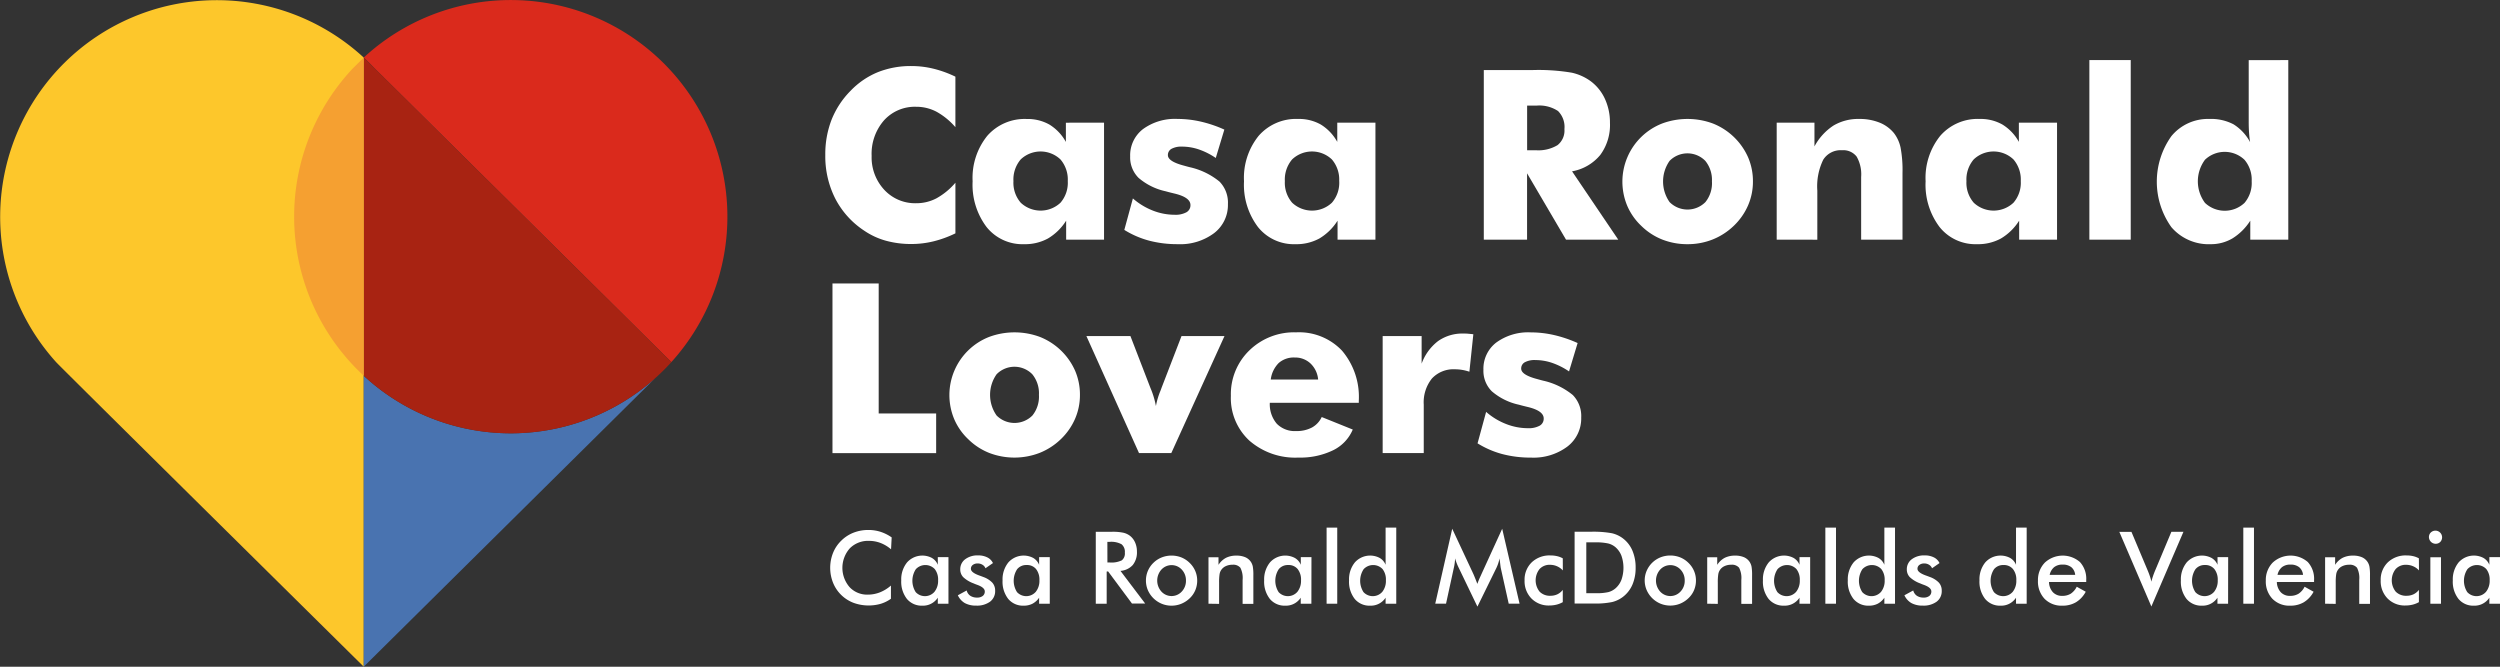
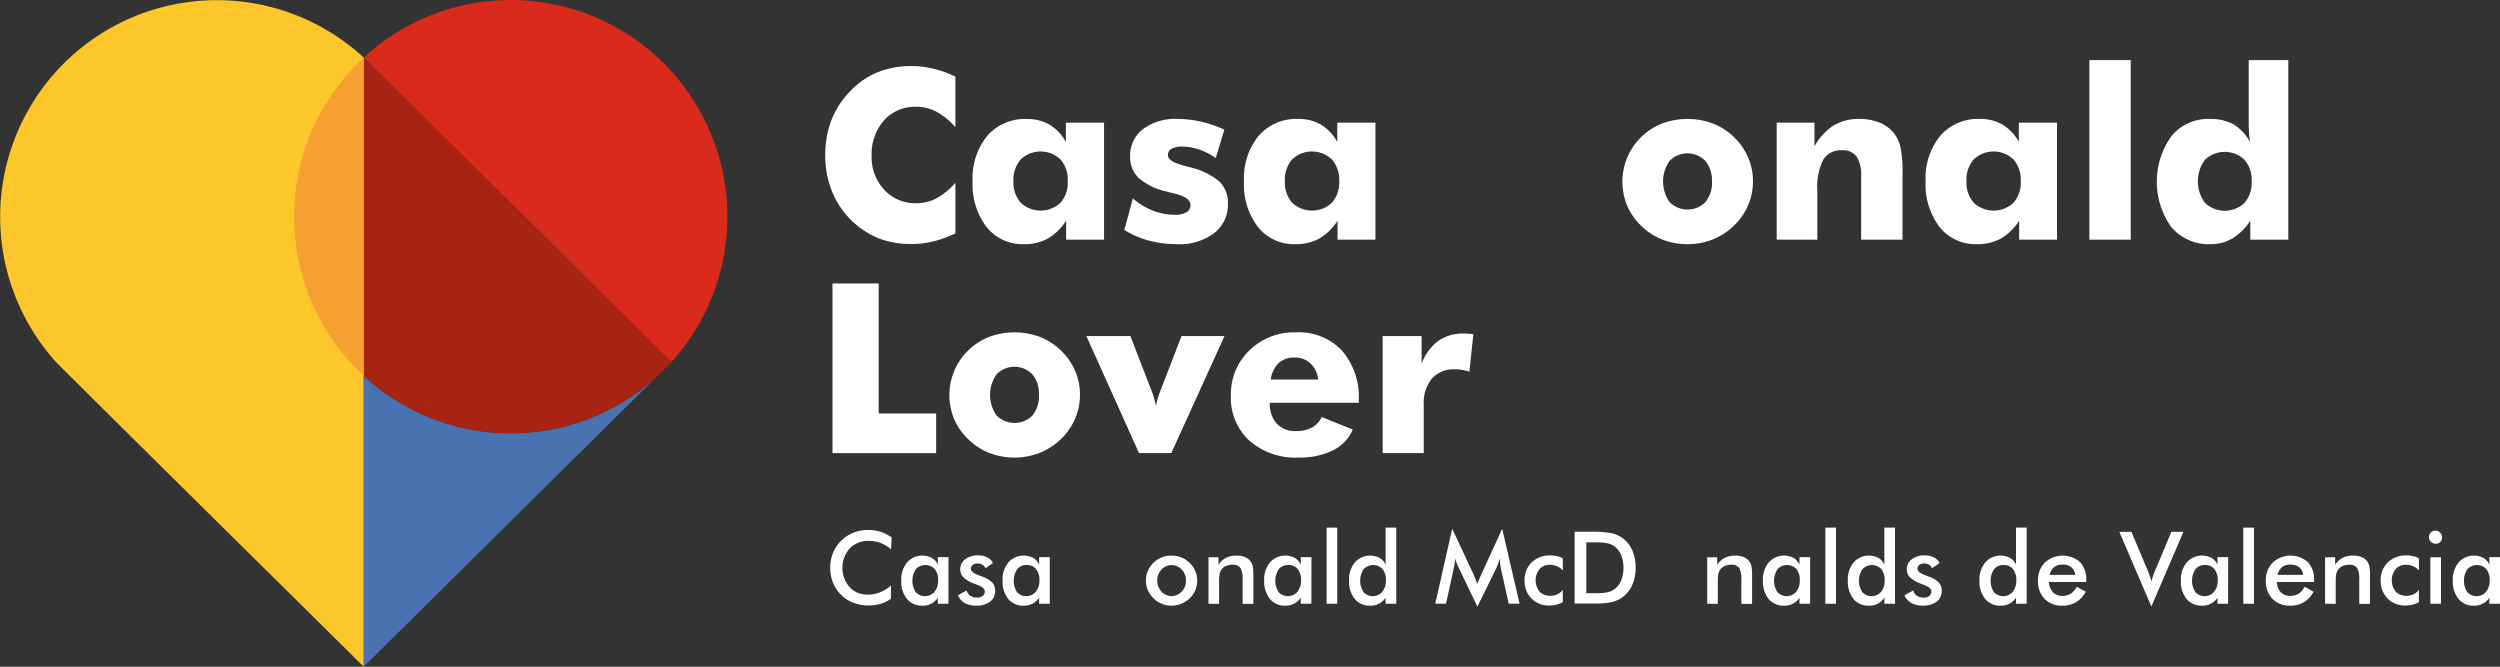
<svg xmlns="http://www.w3.org/2000/svg" width="166.81" height="44.485" viewBox="0 0 166.81 44.485">
  <rect x="0" y="0" width="166.81" height="44.485" fill="#333333" stroke="none" />
  <g id="Grupo_1970" data-name="Grupo 1970" transform="translate(-771.748 -479.639)">
    <g id="Grupo_1968" data-name="Grupo 1968" transform="translate(826.815 483.649)">
      <g id="Grupo_1965" data-name="Grupo 1965" transform="translate(0.33 31.195)">
        <path id="Trazado_2346" data-name="Trazado 2346" d="M865.555,538.226a2.392,2.392,0,0,0-.7-.423,2.158,2.158,0,0,0-.775-.141,1.709,1.709,0,0,0-1.279.5,1.963,1.963,0,0,0-.013,2.587,1.6,1.6,0,0,0,1.21.5,2.2,2.2,0,0,0,.81-.151,2.556,2.556,0,0,0,.739-.455v.881a2.308,2.308,0,0,1-.685.338,2.945,2.945,0,0,1-1.82-.069,2.392,2.392,0,0,1-1.359-1.341,2.7,2.7,0,0,1,0-1.985,2.38,2.38,0,0,1,.545-.814,2.412,2.412,0,0,1,.819-.536,2.707,2.707,0,0,1,1-.182,2.619,2.619,0,0,1,.806.123,2.8,2.8,0,0,1,.743.372Z" transform="translate(-861.497 -536.778)" fill="#fff" />
        <path id="Trazado_2347" data-name="Trazado 2347" d="M872.322,542.908h-.711v-.4a1.18,1.18,0,0,1-1.025.531,1.282,1.282,0,0,1-1.036-.451,1.859,1.859,0,0,1-.378-1.234,1.8,1.8,0,0,1,.386-1.2,1.367,1.367,0,0,1,1.659-.3.929.929,0,0,1,.394.457V539.8h.711Zm-.691-1.562a1.137,1.137,0,0,0-.224-.75.866.866,0,0,0-1.261.008,1.407,1.407,0,0,0-.009,1.531.841.841,0,0,0,1.253-.023A1.165,1.165,0,0,0,871.631,541.346Z" transform="translate(-864.434 -537.831)" fill="#fff" />
        <path id="Trazado_2348" data-name="Trazado 2348" d="M875.29,542.341l.589-.321a.611.611,0,0,0,.242.354.8.8,0,0,0,.456.121.581.581,0,0,0,.375-.11.363.363,0,0,0,.136-.3q0-.253-.484-.433c-.109-.039-.194-.072-.253-.1a2.031,2.031,0,0,1-.7-.419.733.733,0,0,1-.2-.518.821.821,0,0,1,.326-.675,1.35,1.35,0,0,1,.864-.259,1.327,1.327,0,0,1,.617.133.814.814,0,0,1,.375.378l-.5.347a.462.462,0,0,0-.2-.234.594.594,0,0,0-.322-.087.513.513,0,0,0-.326.1.31.31,0,0,0-.123.257q0,.243.55.443.174.062.268.1a1.561,1.561,0,0,1,.614.385.79.79,0,0,1,.185.535.873.873,0,0,1-.337.729,1.475,1.475,0,0,1-.93.264,1.526,1.526,0,0,1-.757-.17A1.158,1.158,0,0,1,875.29,542.341Z" transform="translate(-866.776 -537.827)" fill="#fff" />
        <path id="Trazado_2349" data-name="Trazado 2349" d="M883.275,542.908h-.711v-.4a1.237,1.237,0,0,1-.443.4,1.25,1.25,0,0,1-.582.131,1.282,1.282,0,0,1-1.036-.451,1.859,1.859,0,0,1-.378-1.234,1.8,1.8,0,0,1,.386-1.2,1.367,1.367,0,0,1,1.659-.3.929.929,0,0,1,.394.457V539.8h.711Zm-.691-1.562a1.137,1.137,0,0,0-.224-.75.772.772,0,0,0-.627-.269.78.78,0,0,0-.634.277,1.407,1.407,0,0,0-.009,1.531.841.841,0,0,0,1.253-.023A1.165,1.165,0,0,0,882.584,541.346Z" transform="translate(-868.627 -537.831)" fill="#fff" />
-         <path id="Trazado_2350" data-name="Trazado 2350" d="M890.927,539.781v2.146H890.2v-4.8h1.088a3.417,3.417,0,0,1,.742.062,1.161,1.161,0,0,1,.451.207,1.142,1.142,0,0,1,.344.449,1.474,1.474,0,0,1,.121.6,1.345,1.345,0,0,1-.278.9,1.227,1.227,0,0,1-.822.391l1.651,2.181h-.881l-1.595-2.146Zm.049-.606h.141a1.569,1.569,0,0,0,.822-.144.583.583,0,0,0,.2-.511.651.651,0,0,0-.217-.558,1.431,1.431,0,0,0-.808-.162h-.141Z" transform="translate(-872.482 -536.85)" fill="#fff" />
        <path id="Trazado_2351" data-name="Trazado 2351" d="M895.625,541.359a1.622,1.622,0,0,1,.13-.644,1.642,1.642,0,0,1,.372-.538,1.668,1.668,0,0,1,.55-.357,1.8,1.8,0,0,1,1.312,0,1.685,1.685,0,0,1,.555.367,1.65,1.65,0,0,1,.373.541,1.6,1.6,0,0,1,.128.633,1.657,1.657,0,0,1-.126.645,1.576,1.576,0,0,1-.368.534,1.777,1.777,0,0,1-.567.372,1.73,1.73,0,0,1-.656.127,1.711,1.711,0,0,1-.648-.127,1.728,1.728,0,0,1-.927-.909A1.631,1.631,0,0,1,895.625,541.359Zm2.67.006a1.037,1.037,0,0,0-.278-.732.922.922,0,0,0-1.361,0,1.1,1.1,0,0,0,0,1.464.92.92,0,0,0,1.359,0A1.032,1.032,0,0,0,898.295,541.365Z" transform="translate(-874.56 -537.831)" fill="#fff" />
        <path id="Trazado_2352" data-name="Trazado 2352" d="M902.386,542.908v-3.1h.668v.507a1.349,1.349,0,0,1,.5-.469,1.527,1.527,0,0,1,.7-.147,1.443,1.443,0,0,1,.591.109.864.864,0,0,1,.381.326.894.894,0,0,1,.118.3,3.321,3.321,0,0,1,.036.6v1.883h-.717v-1.595a1.5,1.5,0,0,0-.149-.814.619.619,0,0,0-.529-.2,1.02,1.02,0,0,0-.444.092.733.733,0,0,0-.307.259.7.7,0,0,0-.109.286,3.512,3.512,0,0,0-.031.559v1.415Z" transform="translate(-877.148 -537.831)" fill="#fff" />
        <path id="Trazado_2353" data-name="Trazado 2353" d="M911.555,542.908h-.711v-.4a1.18,1.18,0,0,1-1.025.531,1.282,1.282,0,0,1-1.036-.451,1.859,1.859,0,0,1-.379-1.234,1.793,1.793,0,0,1,.387-1.2,1.366,1.366,0,0,1,1.658-.3.932.932,0,0,1,.4.457V539.8h.711Zm-.691-1.562a1.134,1.134,0,0,0-.225-.75.772.772,0,0,0-.627-.269.782.782,0,0,0-.634.277,1.406,1.406,0,0,0-.008,1.531.841.841,0,0,0,1.253-.023A1.165,1.165,0,0,0,910.863,541.346Z" transform="translate(-879.451 -537.831)" fill="#fff" />
        <path id="Trazado_2354" data-name="Trazado 2354" d="M915.154,541.752v-5.077h.71v5.077Z" transform="translate(-882.035 -536.675)" fill="#fff" />
        <path id="Trazado_2355" data-name="Trazado 2355" d="M920.019,536.675h.711v5.077h-.711v-.4a1.18,1.18,0,0,1-1.025.531,1.281,1.281,0,0,1-1.036-.451,1.859,1.859,0,0,1-.378-1.234,1.793,1.793,0,0,1,.386-1.2,1.367,1.367,0,0,1,1.659-.3.929.929,0,0,1,.394.457Zm.02,3.515a1.137,1.137,0,0,0-.224-.75.866.866,0,0,0-1.261.008,1.4,1.4,0,0,0-.009,1.531.845.845,0,0,0,1.255-.021A1.171,1.171,0,0,0,920.039,540.19Z" transform="translate(-882.963 -536.675)" fill="#fff" />
        <path id="Trazado_2356" data-name="Trazado 2356" d="M931.276,539.432c-.009-.036-.023-.139-.043-.307-.017-.14-.033-.255-.046-.347a2.444,2.444,0,0,1-.083.328,2.8,2.8,0,0,1-.136.334l-1.254,2.555-1.255-2.607q-.079-.161-.136-.312t-.1-.3a2.76,2.76,0,0,1-.025.317,3.364,3.364,0,0,1-.064.345l-.514,2.362H926.9l1.133-5,1.415,3.027c.022.048.055.128.1.239s.1.249.162.413a5.226,5.226,0,0,1,.216-.524c.027-.057.046-.1.059-.132l1.382-3.023,1.16,5h-.724Z" transform="translate(-886.532 -536.724)" fill="#fff" />
        <path id="Trazado_2357" data-name="Trazado 2357" d="M939.11,540.687a1.115,1.115,0,0,0-.382-.275,1.158,1.158,0,0,0-.47-.1.908.908,0,0,0-.7.281,1.214,1.214,0,0,0,0,1.509.958.958,0,0,0,.729.276,1.064,1.064,0,0,0,.462-.1,1,1,0,0,0,.357-.293v.819a1.679,1.679,0,0,1-.421.167,1.984,1.984,0,0,1-.477.056,1.6,1.6,0,0,1-1.191-.465,1.641,1.641,0,0,1-.46-1.205,1.606,1.606,0,0,1,.477-1.21,1.719,1.719,0,0,1,1.246-.46,1.935,1.935,0,0,1,.446.048,1.454,1.454,0,0,1,.38.146Z" transform="translate(-890.228 -537.831)" fill="#fff" />
        <path id="Trazado_2358" data-name="Trazado 2358" d="M941.963,541.926v-4.8h1.052a6.834,6.834,0,0,1,1.443.1,1.949,1.949,0,0,1,.732.345,2.013,2.013,0,0,1,.631.816,2.857,2.857,0,0,1,.214,1.136,2.822,2.822,0,0,1-.214,1.132,2.044,2.044,0,0,1-.631.814,1.956,1.956,0,0,1-.715.345,5.466,5.466,0,0,1-1.25.1h-1.261Zm.78-.7h.655a3.384,3.384,0,0,0,.811-.072,1.179,1.179,0,0,0,.47-.243,1.437,1.437,0,0,0,.408-.578,2.447,2.447,0,0,0,0-1.608,1.441,1.441,0,0,0-.408-.578,1.2,1.2,0,0,0-.486-.242,3.915,3.915,0,0,0-.886-.073h-.564Z" transform="translate(-892.296 -536.85)" fill="#fff" />
-         <path id="Trazado_2359" data-name="Trazado 2359" d="M949.541,541.359a1.622,1.622,0,0,1,.13-.644,1.687,1.687,0,0,1,.922-.9,1.8,1.8,0,0,1,1.312,0,1.685,1.685,0,0,1,.555.367,1.65,1.65,0,0,1,.373.541,1.6,1.6,0,0,1,.128.633,1.656,1.656,0,0,1-.126.645,1.577,1.577,0,0,1-.369.534,1.777,1.777,0,0,1-.567.372,1.742,1.742,0,0,1-1.3,0,1.727,1.727,0,0,1-.927-.909A1.63,1.63,0,0,1,949.541,541.359Zm2.67.006a1.034,1.034,0,0,0-.278-.732.922.922,0,0,0-1.361,0,1.1,1.1,0,0,0,0,1.464.92.92,0,0,0,1.359,0A1.031,1.031,0,0,0,952.211,541.365Z" transform="translate(-895.197 -537.831)" fill="#fff" />
        <path id="Trazado_2360" data-name="Trazado 2360" d="M956.3,542.908v-3.1h.668v.507a1.348,1.348,0,0,1,.5-.469,1.529,1.529,0,0,1,.7-.147,1.443,1.443,0,0,1,.591.109.861.861,0,0,1,.381.326.9.9,0,0,1,.118.3,3.312,3.312,0,0,1,.036.6v1.883h-.718v-1.595a1.5,1.5,0,0,0-.149-.814.619.619,0,0,0-.529-.2,1.02,1.02,0,0,0-.444.092.728.728,0,0,0-.306.259.7.7,0,0,0-.11.286,3.512,3.512,0,0,0-.031.559v1.415Z" transform="translate(-897.785 -537.831)" fill="#fff" />
        <path id="Trazado_2361" data-name="Trazado 2361" d="M965.471,542.908h-.711v-.4a1.18,1.18,0,0,1-1.025.531,1.282,1.282,0,0,1-1.036-.451,1.859,1.859,0,0,1-.378-1.234,1.793,1.793,0,0,1,.386-1.2,1.367,1.367,0,0,1,1.659-.3.929.929,0,0,1,.395.457V539.8h.711Zm-.691-1.562a1.134,1.134,0,0,0-.225-.75.865.865,0,0,0-1.26.008,1.4,1.4,0,0,0-.009,1.531.841.841,0,0,0,1.253-.023A1.165,1.165,0,0,0,964.78,541.346Z" transform="translate(-900.088 -537.831)" fill="#fff" />
        <path id="Trazado_2362" data-name="Trazado 2362" d="M969.07,541.752v-5.077h.71v5.077Z" transform="translate(-902.672 -536.675)" fill="#fff" />
        <path id="Trazado_2363" data-name="Trazado 2363" d="M973.935,536.675h.711v5.077h-.711v-.4a1.238,1.238,0,0,1-.443.4,1.251,1.251,0,0,1-.582.131,1.281,1.281,0,0,1-1.036-.451,1.859,1.859,0,0,1-.378-1.234,1.8,1.8,0,0,1,.386-1.2,1.367,1.367,0,0,1,1.659-.3.929.929,0,0,1,.394.457Zm.02,3.515a1.138,1.138,0,0,0-.224-.75.866.866,0,0,0-1.261.008,1.408,1.408,0,0,0-.009,1.531.845.845,0,0,0,1.255-.021A1.171,1.171,0,0,0,973.955,540.19Z" transform="translate(-903.6 -536.675)" fill="#fff" />
        <path id="Trazado_2364" data-name="Trazado 2364" d="M977.614,542.341l.589-.321a.614.614,0,0,0,.243.354.792.792,0,0,0,.455.121.581.581,0,0,0,.375-.11.363.363,0,0,0,.136-.3q0-.253-.484-.433c-.109-.039-.193-.072-.252-.1a2.032,2.032,0,0,1-.7-.419.733.733,0,0,1-.2-.518.821.821,0,0,1,.326-.675,1.35,1.35,0,0,1,.864-.259,1.326,1.326,0,0,1,.617.133.819.819,0,0,1,.375.378l-.5.347a.463.463,0,0,0-.2-.234.594.594,0,0,0-.322-.087.514.514,0,0,0-.326.1.31.31,0,0,0-.123.257q0,.243.55.443c.116.041.206.075.269.1a1.562,1.562,0,0,1,.614.385.79.79,0,0,1,.185.535.873.873,0,0,1-.337.729,1.475,1.475,0,0,1-.93.264,1.526,1.526,0,0,1-.757-.17A1.158,1.158,0,0,1,977.614,542.341Z" transform="translate(-905.942 -537.827)" fill="#fff" />
        <path id="Trazado_2365" data-name="Trazado 2365" d="M988.168,536.675h.711v5.077h-.711v-.4a1.18,1.18,0,0,1-1.025.531,1.282,1.282,0,0,1-1.036-.451,1.859,1.859,0,0,1-.378-1.234,1.793,1.793,0,0,1,.386-1.2,1.367,1.367,0,0,1,1.659-.3.929.929,0,0,1,.394.457Zm.02,3.515a1.134,1.134,0,0,0-.225-.75.772.772,0,0,0-.627-.268.782.782,0,0,0-.634.276,1.406,1.406,0,0,0-.008,1.531.845.845,0,0,0,1.255-.021A1.172,1.172,0,0,0,988.188,540.19Z" transform="translate(-909.048 -536.675)" fill="#fff" />
        <path id="Trazado_2366" data-name="Trazado 2366" d="M995.273,541.46H992.79a1.041,1.041,0,0,0,.259.68.815.815,0,0,0,.619.244,1.056,1.056,0,0,0,.573-.144,1.2,1.2,0,0,0,.4-.465l.6.334a1.821,1.821,0,0,1-.649.7,1.745,1.745,0,0,1-.907.23,1.581,1.581,0,0,1-1.189-.456,1.669,1.669,0,0,1-.443-1.215,1.651,1.651,0,0,1,.457-1.2,1.753,1.753,0,0,1,2.343-.041,1.646,1.646,0,0,1,.42,1.2Zm-.737-.478a.751.751,0,0,0-.255-.509.893.893,0,0,0-.583-.175.875.875,0,0,0-.563.17.911.911,0,0,0-.3.514Z" transform="translate(-911.469 -537.831)" fill="#fff" />
        <path id="Trazado_2367" data-name="Trazado 2367" d="M1002.985,542.113l-2.139-4.982h.809l1.075,2.555q.094.222.157.411a3.38,3.38,0,0,1,.1.359q.042-.181.108-.373t.154-.4l1.072-2.555h.805Z" transform="translate(-914.834 -536.85)" fill="#fff" />
        <path id="Trazado_2368" data-name="Trazado 2368" d="M1010.652,542.908h-.71v-.4a1.18,1.18,0,0,1-1.025.531,1.282,1.282,0,0,1-1.037-.451,1.859,1.859,0,0,1-.378-1.234,1.8,1.8,0,0,1,.386-1.2,1.367,1.367,0,0,1,1.659-.3.933.933,0,0,1,.4.457V539.8h.71Zm-.691-1.562a1.137,1.137,0,0,0-.224-.75.772.772,0,0,0-.627-.269.78.78,0,0,0-.634.277,1.406,1.406,0,0,0-.008,1.531.841.841,0,0,0,1.252-.023A1.166,1.166,0,0,0,1009.961,541.346Z" transform="translate(-917.382 -537.831)" fill="#fff" />
        <path id="Trazado_2369" data-name="Trazado 2369" d="M1014.251,541.752v-5.077h.711v5.077Z" transform="translate(-919.965 -536.675)" fill="#fff" />
        <path id="Trazado_2370" data-name="Trazado 2370" d="M1019.9,541.46h-2.483a1.042,1.042,0,0,0,.259.68.814.814,0,0,0,.619.244,1.054,1.054,0,0,0,.573-.144,1.189,1.189,0,0,0,.4-.465l.6.334a1.817,1.817,0,0,1-.649.7,1.742,1.742,0,0,1-.907.23,1.582,1.582,0,0,1-1.189-.456,1.669,1.669,0,0,1-.443-1.215,1.651,1.651,0,0,1,.457-1.2,1.753,1.753,0,0,1,2.344-.041,1.648,1.648,0,0,1,.419,1.2Zm-.737-.478a.751.751,0,0,0-.256-.509.892.892,0,0,0-.583-.175.874.874,0,0,0-.563.17.911.911,0,0,0-.3.514Z" transform="translate(-920.893 -537.831)" fill="#fff" />
        <path id="Trazado_2371" data-name="Trazado 2371" d="M1023.092,542.908v-3.1h.669v.507a1.344,1.344,0,0,1,.5-.469,1.526,1.526,0,0,1,.7-.147,1.441,1.441,0,0,1,.591.109.857.857,0,0,1,.381.326.881.881,0,0,1,.118.3,3.309,3.309,0,0,1,.036.6v1.883h-.717v-1.595a1.5,1.5,0,0,0-.149-.814.619.619,0,0,0-.529-.2,1.022,1.022,0,0,0-.444.092.732.732,0,0,0-.306.259.705.705,0,0,0-.11.286,3.61,3.61,0,0,0-.031.559v1.415Z" transform="translate(-923.349 -537.831)" fill="#fff" />
        <path id="Trazado_2372" data-name="Trazado 2372" d="M1031.659,540.687a1.109,1.109,0,0,0-.382-.275,1.157,1.157,0,0,0-.47-.1.906.906,0,0,0-.7.281,1.213,1.213,0,0,0,0,1.509.959.959,0,0,0,.729.276,1.065,1.065,0,0,0,.462-.1,1,1,0,0,0,.357-.293v.819a1.678,1.678,0,0,1-.421.167,1.984,1.984,0,0,1-.477.056,1.6,1.6,0,0,1-1.191-.465,1.643,1.643,0,0,1-.46-1.205,1.606,1.606,0,0,1,.476-1.21,1.719,1.719,0,0,1,1.246-.46,1.932,1.932,0,0,1,.446.048,1.445,1.445,0,0,1,.38.146Z" transform="translate(-925.653 -537.831)" fill="#fff" />
        <path id="Trazado_2373" data-name="Trazado 2373" d="M1034.316,537.42a.42.42,0,0,1,.133-.311.446.446,0,0,1,.63.63.424.424,0,0,1-.314.13.453.453,0,0,1-.449-.449Zm.095,4.448v-3.1h.71v3.1Z" transform="translate(-927.645 -536.791)" fill="#fff" />
        <path id="Trazado_2374" data-name="Trazado 2374" d="M1040.046,542.908h-.711v-.4a1.18,1.18,0,0,1-1.025.531,1.281,1.281,0,0,1-1.036-.451,1.858,1.858,0,0,1-.378-1.234,1.8,1.8,0,0,1,.386-1.2,1.367,1.367,0,0,1,1.659-.3.929.929,0,0,1,.394.457V539.8h.711Zm-.691-1.562a1.137,1.137,0,0,0-.224-.75.866.866,0,0,0-1.261.008,1.408,1.408,0,0,0-.009,1.531.841.841,0,0,0,1.253-.023A1.166,1.166,0,0,0,1039.355,541.346Z" transform="translate(-928.632 -537.831)" fill="#fff" />
      </g>
      <g id="Grupo_1966" data-name="Grupo 1966" transform="translate(0.479 14.904)">
        <path id="Trazado_2375" data-name="Trazado 2375" d="M861.739,521.6V510.281h3.084v8.673h3.834V521.6Z" transform="translate(-861.739 -510.281)" fill="#fff" />
        <path id="Trazado_2376" data-name="Trazado 2376" d="M883.083,519.74a3.976,3.976,0,0,1-.328,1.6,4.2,4.2,0,0,1-.955,1.361,4.363,4.363,0,0,1-1.418.912,4.684,4.684,0,0,1-3.347,0,4.194,4.194,0,0,1-1.4-.912,4.025,4.025,0,0,1-.943-1.349,4.167,4.167,0,0,1,2.339-5.484,4.865,4.865,0,0,1,3.374,0,4.3,4.3,0,0,1,2.358,2.265A4.036,4.036,0,0,1,883.083,519.74Zm-2.736,0a2.015,2.015,0,0,0-.441-1.376,1.666,1.666,0,0,0-2.385,0,2.389,2.389,0,0,0,0,2.748,1.684,1.684,0,0,0,2.392,0A2.01,2.01,0,0,0,880.347,519.74Z" transform="translate(-866.571 -512.304)" fill="#fff" />
        <path id="Trazado_2377" data-name="Trazado 2377" d="M892.7,523.774l-3.51-7.807h2.938l1.33,3.448c.015.036.033.08.054.131a5.762,5.762,0,0,1,.317,1.09,4.855,4.855,0,0,1,.3-1.012c.036-.093.062-.162.077-.209l1.33-3.448h2.868l-3.549,7.807Z" transform="translate(-872.247 -512.457)" fill="#fff" />
        <path id="Trazado_2378" data-name="Trazado 2378" d="M913.343,520.266h-5.937a2,2,0,0,0,.464,1.395,1.674,1.674,0,0,0,1.291.491,2.162,2.162,0,0,0,1.055-.236,1.533,1.533,0,0,0,.653-.7l2.072.835a2.7,2.7,0,0,1-1.314,1.383,5,5,0,0,1-2.312.487,4.651,4.651,0,0,1-3.274-1.132,3.864,3.864,0,0,1-1.233-2.988,4.061,4.061,0,0,1,1.233-3.03,4.277,4.277,0,0,1,3.12-1.206,3.95,3.95,0,0,1,3.061,1.221,4.761,4.761,0,0,1,1.121,3.347Zm-2.713-1.554a1.67,1.67,0,0,0-.506-1.067,1.485,1.485,0,0,0-1.055-.4,1.516,1.516,0,0,0-1.07.367,1.9,1.9,0,0,0-.53,1.1Z" transform="translate(-878.225 -512.304)" fill="#fff" />
        <path id="Trazado_2379" data-name="Trazado 2379" d="M921.215,523.669v-7.807h2.6v1.84a3.317,3.317,0,0,1,1.1-1.508,2.806,2.806,0,0,1,1.686-.5c.108,0,.217,0,.328.012s.223.019.336.035l-.263,2.5a3,3,0,0,0-.487-.123,2.9,2.9,0,0,0-.464-.039,1.963,1.963,0,0,0-1.55.615,2.543,2.543,0,0,0-.545,1.743v3.231Z" transform="translate(-884.504 -512.352)" fill="#fff" />
-         <path id="Trazado_2380" data-name="Trazado 2380" d="M931.472,522.972l.572-2.1a4.485,4.485,0,0,0,1.326.807,3.971,3.971,0,0,0,1.457.282,1.521,1.521,0,0,0,.789-.166.533.533,0,0,0,.27-.483q0-.518-1.09-.773-.355-.085-.572-.147a4.09,4.09,0,0,1-1.8-.893,1.925,1.925,0,0,1-.56-1.434,2.2,2.2,0,0,1,.854-1.817,3.616,3.616,0,0,1,2.315-.68,6.973,6.973,0,0,1,1.527.174,8.4,8.4,0,0,1,1.589.537l-.572,1.894a4.726,4.726,0,0,0-1.114-.565,3.475,3.475,0,0,0-1.128-.193,1.382,1.382,0,0,0-.711.147.471.471,0,0,0-.24.425q0,.418,1.083.7.247.069.371.1a4.759,4.759,0,0,1,1.991.962,2.006,2.006,0,0,1,.56,1.5,2.362,2.362,0,0,1-.92,1.936,3.771,3.771,0,0,1-2.435.738,7.388,7.388,0,0,1-1.909-.235A6.13,6.13,0,0,1,931.472,522.972Z" transform="translate(-888.43 -512.304)" fill="#fff" />
      </g>
      <g id="Grupo_1967" data-name="Grupo 1967">
        <path id="Trazado_2381" data-name="Trazado 2381" d="M869.644,487.485v3.37a4.646,4.646,0,0,0-1.264-1.032,2.873,2.873,0,0,0-1.349-.328,2.769,2.769,0,0,0-2.153.909,3.392,3.392,0,0,0-.823,2.369,3.174,3.174,0,0,0,.839,2.257,2.8,2.8,0,0,0,2.138.9,2.873,2.873,0,0,0,1.349-.328,4.584,4.584,0,0,0,1.264-1.04v3.378a7.369,7.369,0,0,1-1.461.533,6.159,6.159,0,0,1-1.469.178,6.315,6.315,0,0,1-1.712-.22,4.873,4.873,0,0,1-1.442-.669,5.686,5.686,0,0,1-1.933-2.141,6.254,6.254,0,0,1-.665-2.907,6.356,6.356,0,0,1,.421-2.362,5.777,5.777,0,0,1,1.271-1.929,5.3,5.3,0,0,1,1.813-1.237,5.923,5.923,0,0,1,2.245-.409,6.159,6.159,0,0,1,1.469.178A7.369,7.369,0,0,1,869.644,487.485Z" transform="translate(-860.963 -486.38)" fill="#fff" />
        <path id="Trazado_2382" data-name="Trazado 2382" d="M885.659,492.745v7.807h-2.528v-1.268a3.625,3.625,0,0,1-1.218,1.191,3.2,3.2,0,0,1-1.588.378,3.065,3.065,0,0,1-2.5-1.14,4.673,4.673,0,0,1-.935-3.057,4.466,4.466,0,0,1,.978-3.034A3.313,3.313,0,0,1,880.5,492.5a2.944,2.944,0,0,1,1.519.375,3.125,3.125,0,0,1,1.094,1.155v-1.283Zm-2.42,3.9a2.062,2.062,0,0,0-.487-1.446,1.924,1.924,0,0,0-2.655,0,2.068,2.068,0,0,0-.483,1.449,2.032,2.032,0,0,0,.487,1.438,1.934,1.934,0,0,0,2.652,0A2.032,2.032,0,0,0,883.239,496.641Z" transform="translate(-867.06 -488.57)" fill="#fff" />
        <path id="Trazado_2383" data-name="Trazado 2383" d="M893.287,499.9l.572-2.1a4.491,4.491,0,0,0,1.325.808,3.978,3.978,0,0,0,1.457.282,1.522,1.522,0,0,0,.789-.166.533.533,0,0,0,.27-.483q0-.518-1.09-.773-.355-.085-.572-.147a4.1,4.1,0,0,1-1.8-.893,1.926,1.926,0,0,1-.561-1.435,2.206,2.206,0,0,1,.854-1.817,3.615,3.615,0,0,1,2.315-.68,6.972,6.972,0,0,1,1.527.174,8.382,8.382,0,0,1,1.588.537l-.572,1.894a4.722,4.722,0,0,0-1.114-.565,3.474,3.474,0,0,0-1.128-.193,1.387,1.387,0,0,0-.712.147.471.471,0,0,0-.24.425q0,.418,1.083.7.247.069.371.1a4.766,4.766,0,0,1,1.991.963,2.007,2.007,0,0,1,.56,1.5,2.362,2.362,0,0,1-.92,1.936,3.775,3.775,0,0,1-2.435.738,7.362,7.362,0,0,1-1.909-.236A6.109,6.109,0,0,1,893.287,499.9Z" transform="translate(-873.335 -488.57)" fill="#fff" />
        <path id="Trazado_2384" data-name="Trazado 2384" d="M915,492.745v7.807h-2.528v-1.268a3.623,3.623,0,0,1-1.217,1.191,3.2,3.2,0,0,1-1.589.378,3.063,3.063,0,0,1-2.5-1.14,4.67,4.67,0,0,1-.936-3.057,4.463,4.463,0,0,1,.978-3.034,3.312,3.312,0,0,1,2.632-1.125,2.944,2.944,0,0,1,1.519.375,3.125,3.125,0,0,1,1.094,1.155v-1.283Zm-2.419,3.9a2.062,2.062,0,0,0-.487-1.446,1.924,1.924,0,0,0-2.655,0,2.068,2.068,0,0,0-.483,1.449,2.032,2.032,0,0,0,.487,1.438,1.934,1.934,0,0,0,2.652,0A2.032,2.032,0,0,0,912.583,496.641Z" transform="translate(-878.292 -488.57)" fill="#fff" />
-         <path id="Trazado_2385" data-name="Trazado 2385" d="M932.148,498.529V487.212h3.224a13.439,13.439,0,0,1,2.64.174,3.371,3.371,0,0,1,1.287.583,3.064,3.064,0,0,1,.939,1.183,3.778,3.778,0,0,1,.328,1.585,3.366,3.366,0,0,1-.646,2.138,3.147,3.147,0,0,1-1.883,1.094l3.084,4.561h-3.486l-2.6-4.429v4.429Zm2.891-5.968h.572a2.471,2.471,0,0,0,1.457-.34,1.239,1.239,0,0,0,.46-1.067,1.5,1.5,0,0,0-.429-1.21,2.261,2.261,0,0,0-1.442-.359h-.618Z" transform="translate(-888.21 -486.547)" fill="#fff" />
        <path id="Trazado_2386" data-name="Trazado 2386" d="M955.834,496.671a3.975,3.975,0,0,1-.328,1.6,4.2,4.2,0,0,1-.955,1.361,4.374,4.374,0,0,1-1.418.912,4.5,4.5,0,0,1-1.666.309,4.546,4.546,0,0,1-1.681-.309,4.2,4.2,0,0,1-1.4-.912,4.024,4.024,0,0,1-.943-1.349,4.169,4.169,0,0,1,2.339-5.485,4.874,4.874,0,0,1,3.374,0,4.3,4.3,0,0,1,2.358,2.265A4.037,4.037,0,0,1,955.834,496.671Zm-2.736,0a2.014,2.014,0,0,0-.441-1.376,1.666,1.666,0,0,0-2.385,0,2.39,2.39,0,0,0,0,2.748,1.684,1.684,0,0,0,2.392,0A2.012,2.012,0,0,0,953.1,496.671Z" transform="translate(-893.938 -488.57)" fill="#fff" />
        <path id="Trazado_2387" data-name="Trazado 2387" d="M963.809,500.552v-7.807h2.52v1.584a3.819,3.819,0,0,1,1.268-1.391,3.237,3.237,0,0,1,1.724-.441,3.533,3.533,0,0,1,1.349.243,2.392,2.392,0,0,1,.962.7,2.418,2.418,0,0,1,.441.959,8.062,8.062,0,0,1,.131,1.685v4.468h-2.76V496.37a2.375,2.375,0,0,0-.3-1.36,1.122,1.122,0,0,0-.978-.425,1.365,1.365,0,0,0-1.252.634,4.049,4.049,0,0,0-.394,2.057v3.278Z" transform="translate(-900.328 -488.57)" fill="#fff" />
        <path id="Trazado_2388" data-name="Trazado 2388" d="M988.68,492.745v7.807h-2.528v-1.268a3.625,3.625,0,0,1-1.218,1.191,3.2,3.2,0,0,1-1.588.378,3.063,3.063,0,0,1-2.5-1.14,4.67,4.67,0,0,1-.936-3.057,4.463,4.463,0,0,1,.978-3.034,3.312,3.312,0,0,1,2.632-1.125,2.944,2.944,0,0,1,1.519.375,3.125,3.125,0,0,1,1.094,1.155v-1.283Zm-2.42,3.9a2.062,2.062,0,0,0-.487-1.446,1.924,1.924,0,0,0-2.655,0,2.068,2.068,0,0,0-.483,1.449,2.032,2.032,0,0,0,.487,1.438,1.933,1.933,0,0,0,2.651,0A2.032,2.032,0,0,0,986.26,496.641Z" transform="translate(-906.493 -488.57)" fill="#fff" />
        <path id="Trazado_2389" data-name="Trazado 2389" d="M997.61,498.117V486.135h2.76v11.982Z" transform="translate(-913.266 -486.135)" fill="#fff" />
        <path id="Trazado_2390" data-name="Trazado 2390" d="M1013.673,486.135v11.982h-2.536v-1.268a3.761,3.761,0,0,1-1.183,1.179,2.811,2.811,0,0,1-1.461.39,3.274,3.274,0,0,1-2.621-1.136,5.226,5.226,0,0,1,0-6.072,3.157,3.157,0,0,1,2.532-1.148,3.226,3.226,0,0,1,1.612.356,3.143,3.143,0,0,1,1.109,1.191q-.046-.279-.07-.63t-.023-.762v-4.081Zm-2.443,8.086a2.047,2.047,0,0,0-.483-1.438,1.912,1.912,0,0,0-2.632,0,2.412,2.412,0,0,0,0,2.88,1.921,1.921,0,0,0,2.636,0A2.044,2.044,0,0,0,1011.23,494.221Z" transform="translate(-916.056 -486.135)" fill="#fff" />
      </g>
    </g>
    <g id="Grupo_1969" data-name="Grupo 1969" transform="translate(771.748 479.639)">
      <path id="Trazado_2391" data-name="Trazado 2391" d="M796.019,483.481v40.643s-20.186-19.942-20.527-20.322a14.457,14.457,0,0,1,20.527-20.321Z" transform="translate(-771.748 -479.639)" fill="#fdc72b" />
      <path id="Trazado_2392" data-name="Trazado 2392" d="M831.594,503.8l-19.832-19.634c-.222-.236-.452-.464-.693-.686.153-.143.311-.282.471-.418A14.456,14.456,0,0,1,831.594,503.8Z" transform="translate(-786.799 -479.639)" fill="#da2a1c" />
      <path id="Trazado_2393" data-name="Trazado 2393" d="M830.485,520.45l-19.416,19.222V520.259c.153.143.311.282.471.418A14.46,14.46,0,0,0,830.485,520.45Z" transform="translate(-786.799 -495.187)" fill="#4973b0" />
      <path id="Trazado_2394" data-name="Trazado 2394" d="M831.594,506.183a.048.048,0,0,1-.016.019c-.025.031-.053.06-.08.089q-.488.526-1.013.993a14.46,14.46,0,0,1-18.945.227c-.16-.136-.318-.275-.471-.418V485.863l.693.686Z" transform="translate(-786.799 -482.021)" fill="#a82312" />
      <path id="Trazado_2395" data-name="Trazado 2395" d="M808.189,485.863v21.229a14.454,14.454,0,0,1-1.22-19.956q.25-.3.517-.577Z" transform="translate(-783.919 -482.021)" fill="#f5a031" />
    </g>
  </g>
</svg>